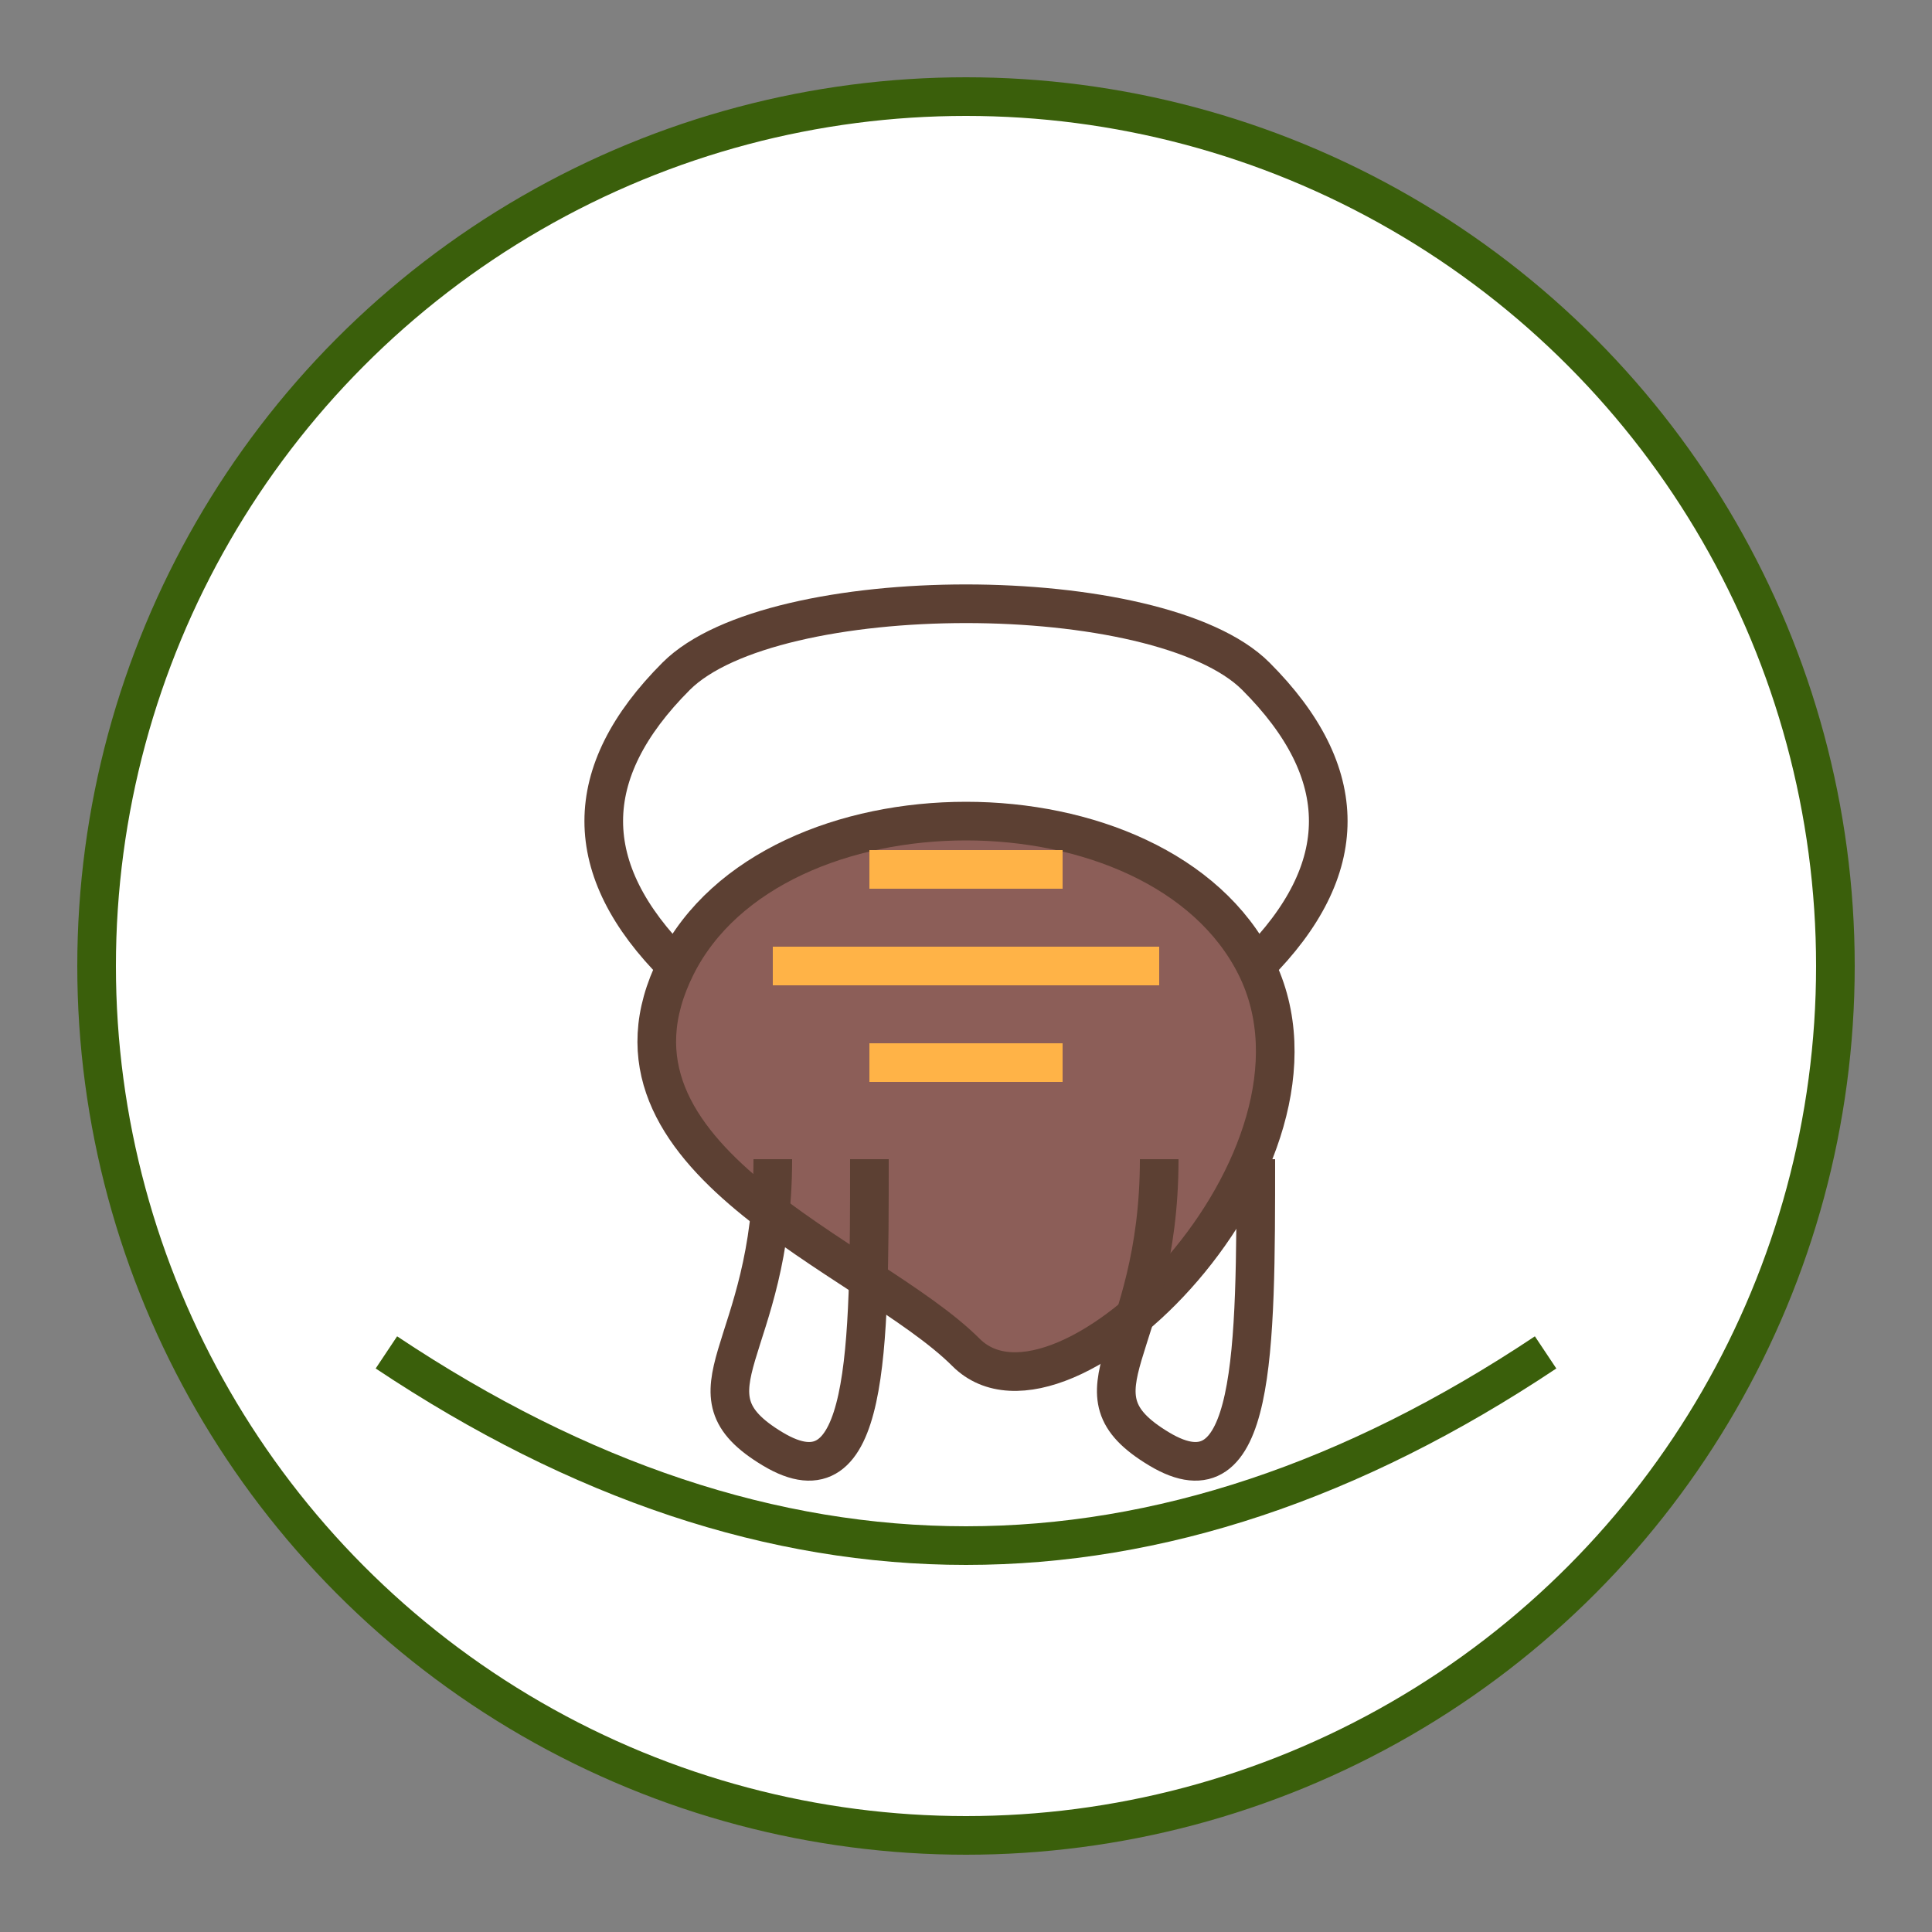
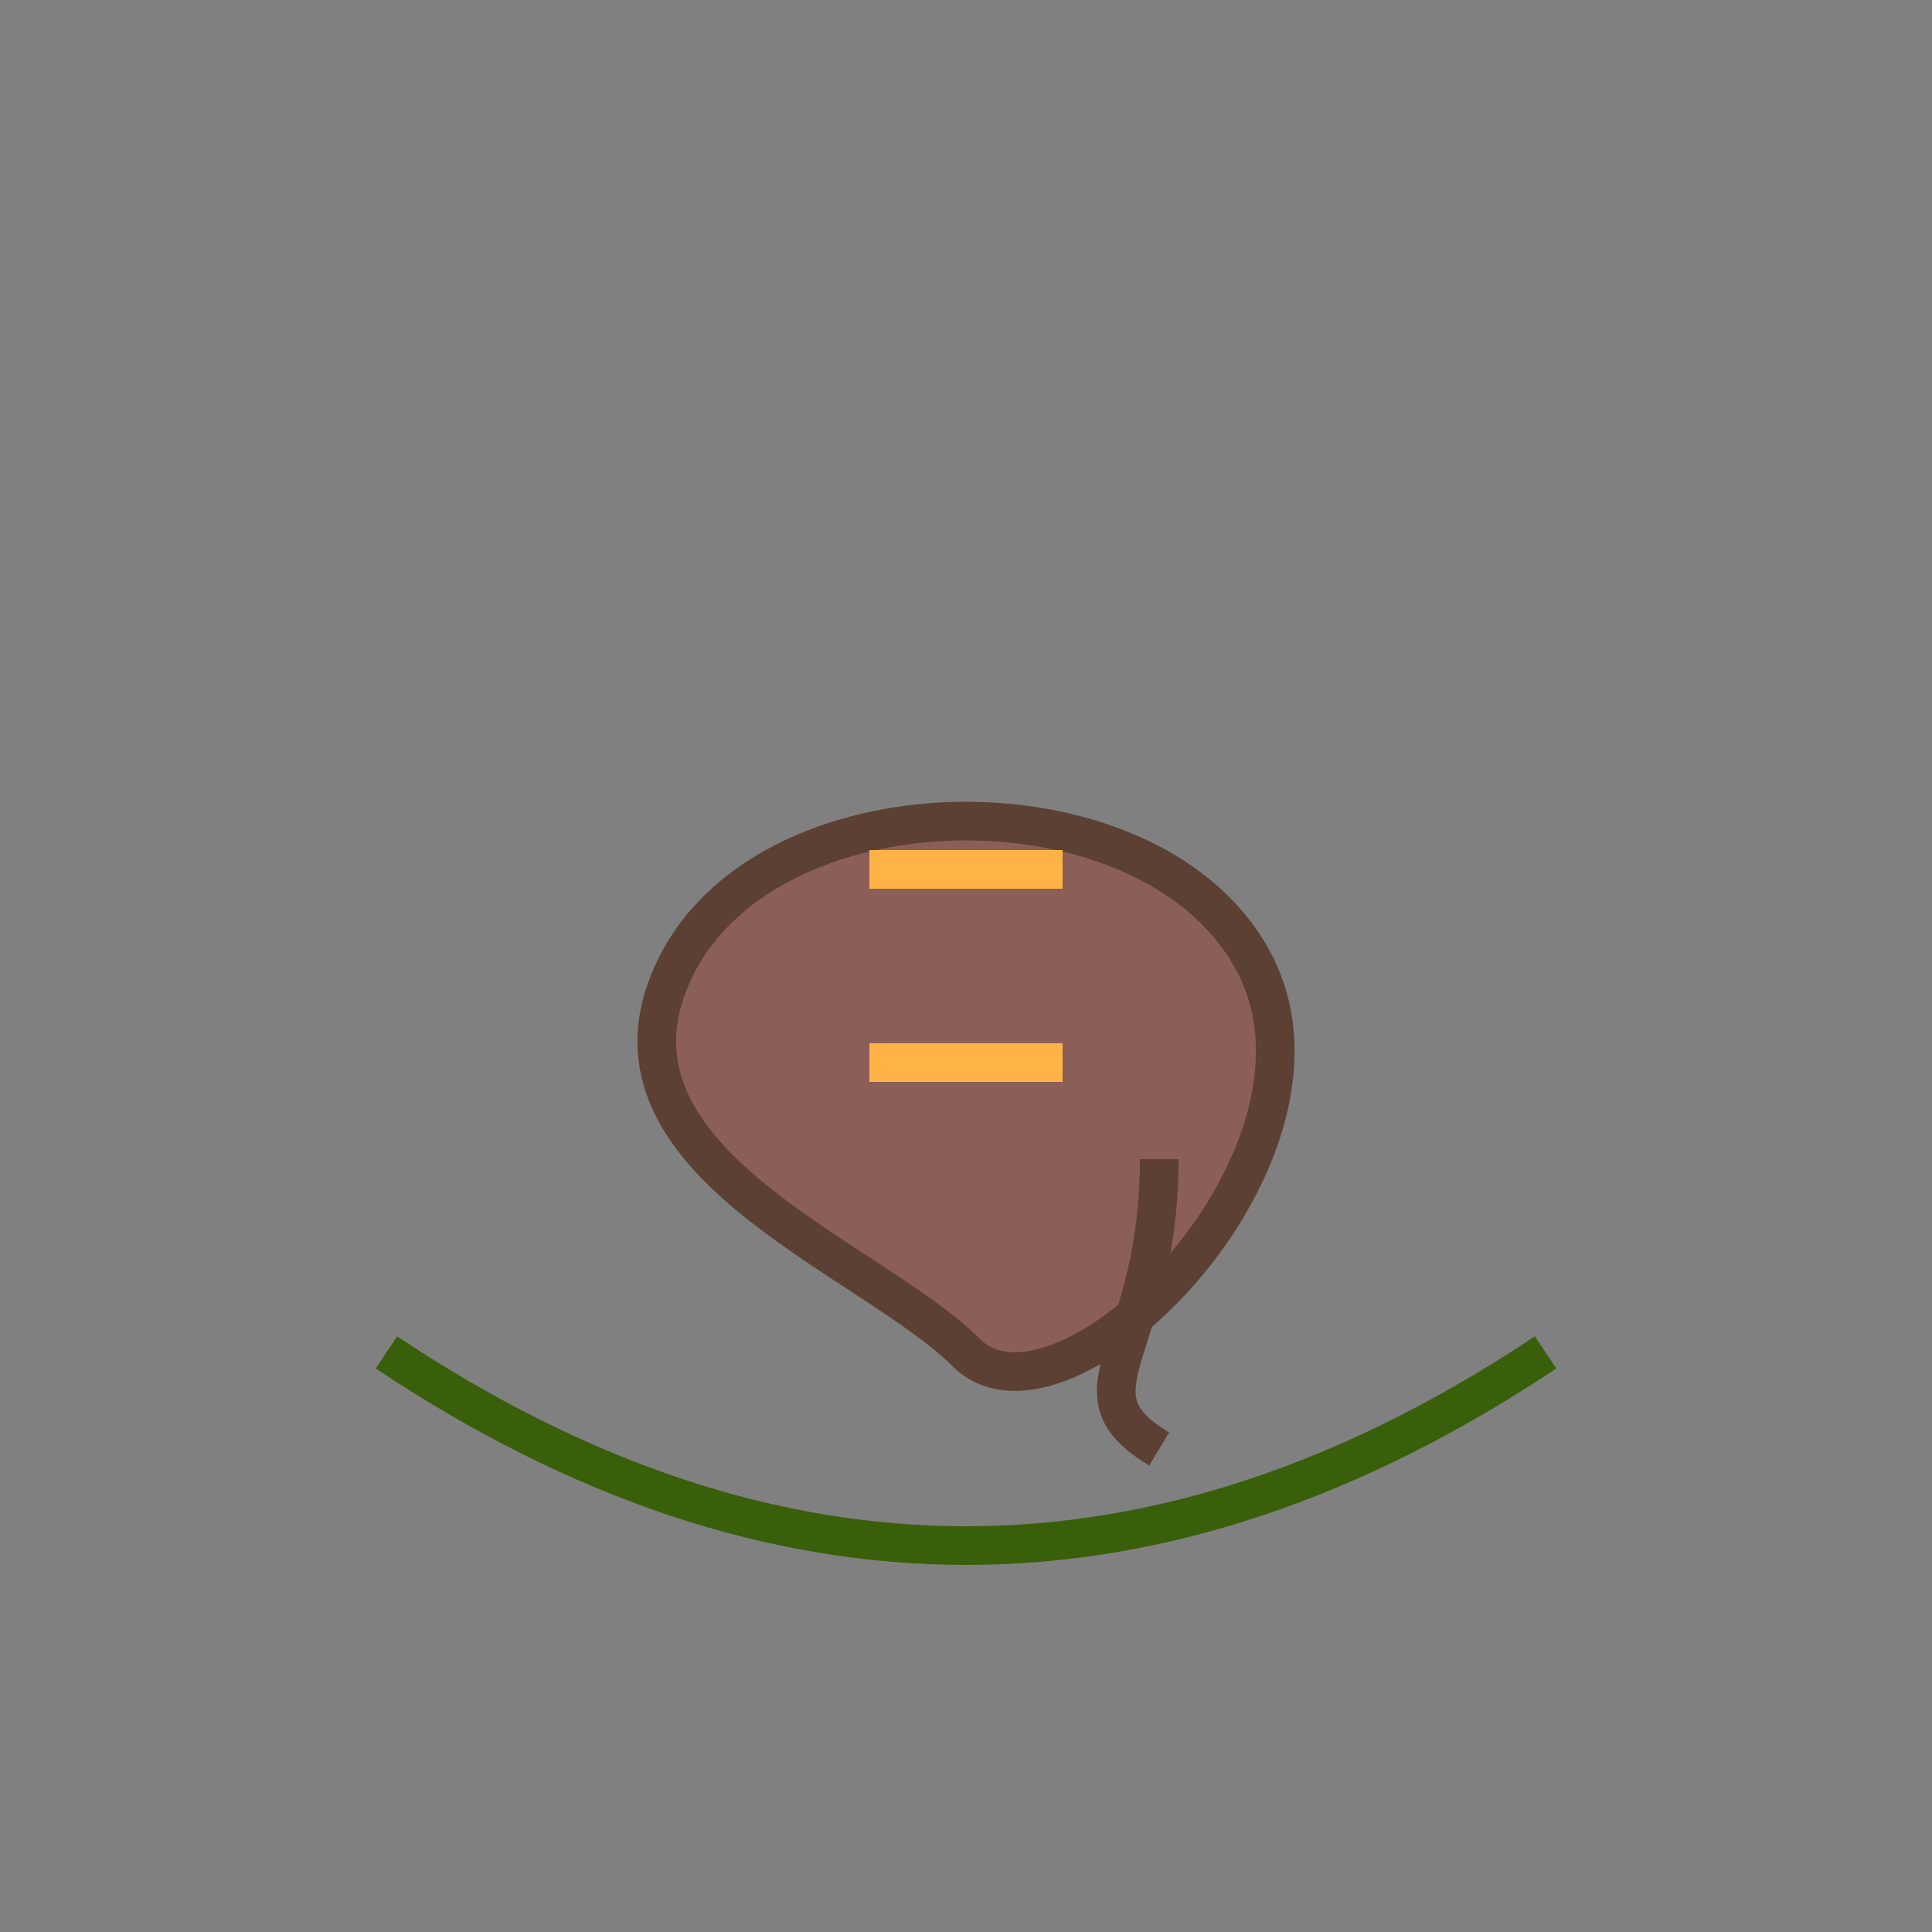
<svg xmlns="http://www.w3.org/2000/svg" width="100" height="100" viewBox="0 0 100 100">
  <rect x="0" y="0" width="100" height="100" fill="#808080" stroke="none" />
-   <circle cx="50" cy="50" r="45" fill="#FFFFFF" stroke="#3A5F0B" stroke-width="2" />
  <g transform="translate(25, 30)">
    <path d="M10,20 C15,10 35,10 40,20 C45,30 30,45 25,40 C20,35 5,30 10,20 Z" fill="#8C5E58" stroke="#5C4033" stroke-width="2" />
-     <path d="M10,20 C5,15 5,10 10,5 C15,0 35,0 40,5 C45,10 45,15 40,20" fill="none" stroke="#5C4033" stroke-width="2" />
-     <path d="M15,30 C15,40 10,42 15,45 C20,48 20,40 20,30" fill="none" stroke="#5C4033" stroke-width="2" />
-     <path d="M35,30 C35,40 30,42 35,45 C40,48 40,40 40,30" fill="none" stroke="#5C4033" stroke-width="2" />
+     <path d="M35,30 C35,40 30,42 35,45 " fill="none" stroke="#5C4033" stroke-width="2" />
    <path d="M20,15 L30,15" stroke="#FFB347" stroke-width="2" />
-     <path d="M15,20 L35,20" stroke="#FFB347" stroke-width="2" />
    <path d="M20,25 L30,25" stroke="#FFB347" stroke-width="2" />
  </g>
  <path d="M20,70 Q50,90 80,70" stroke="#3A5F0B" stroke-width="2" fill="none" />
</svg>